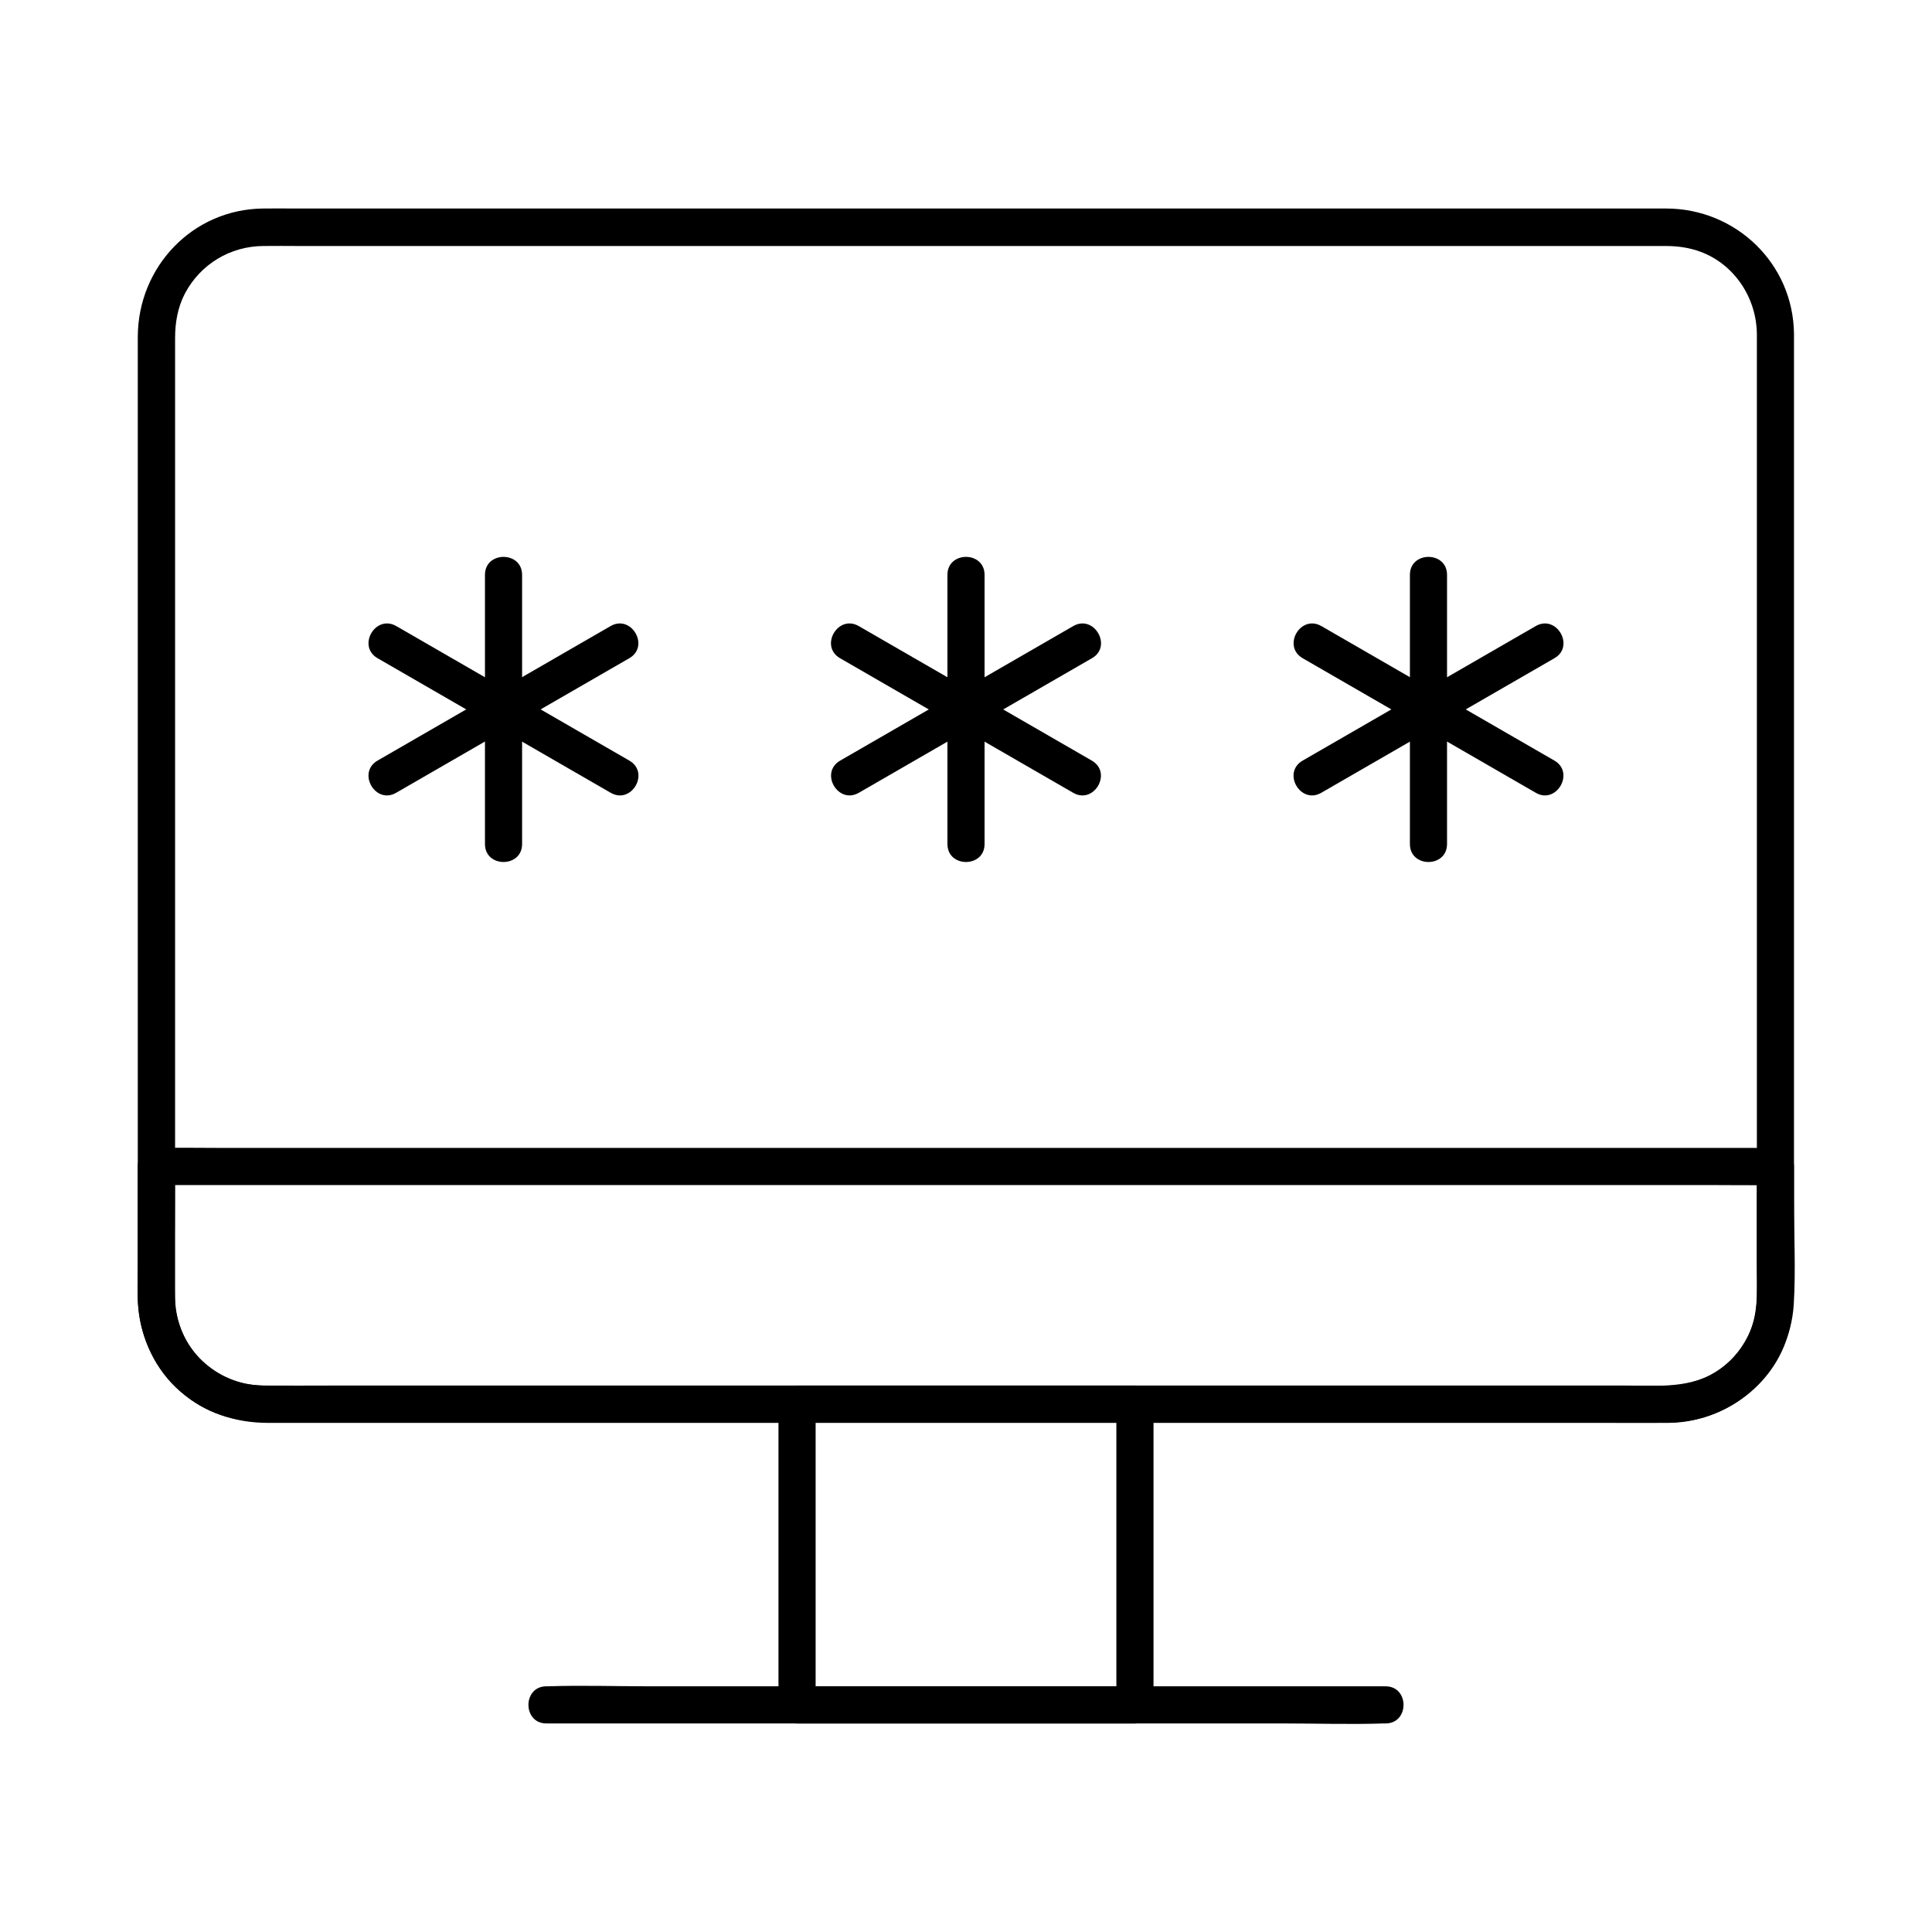
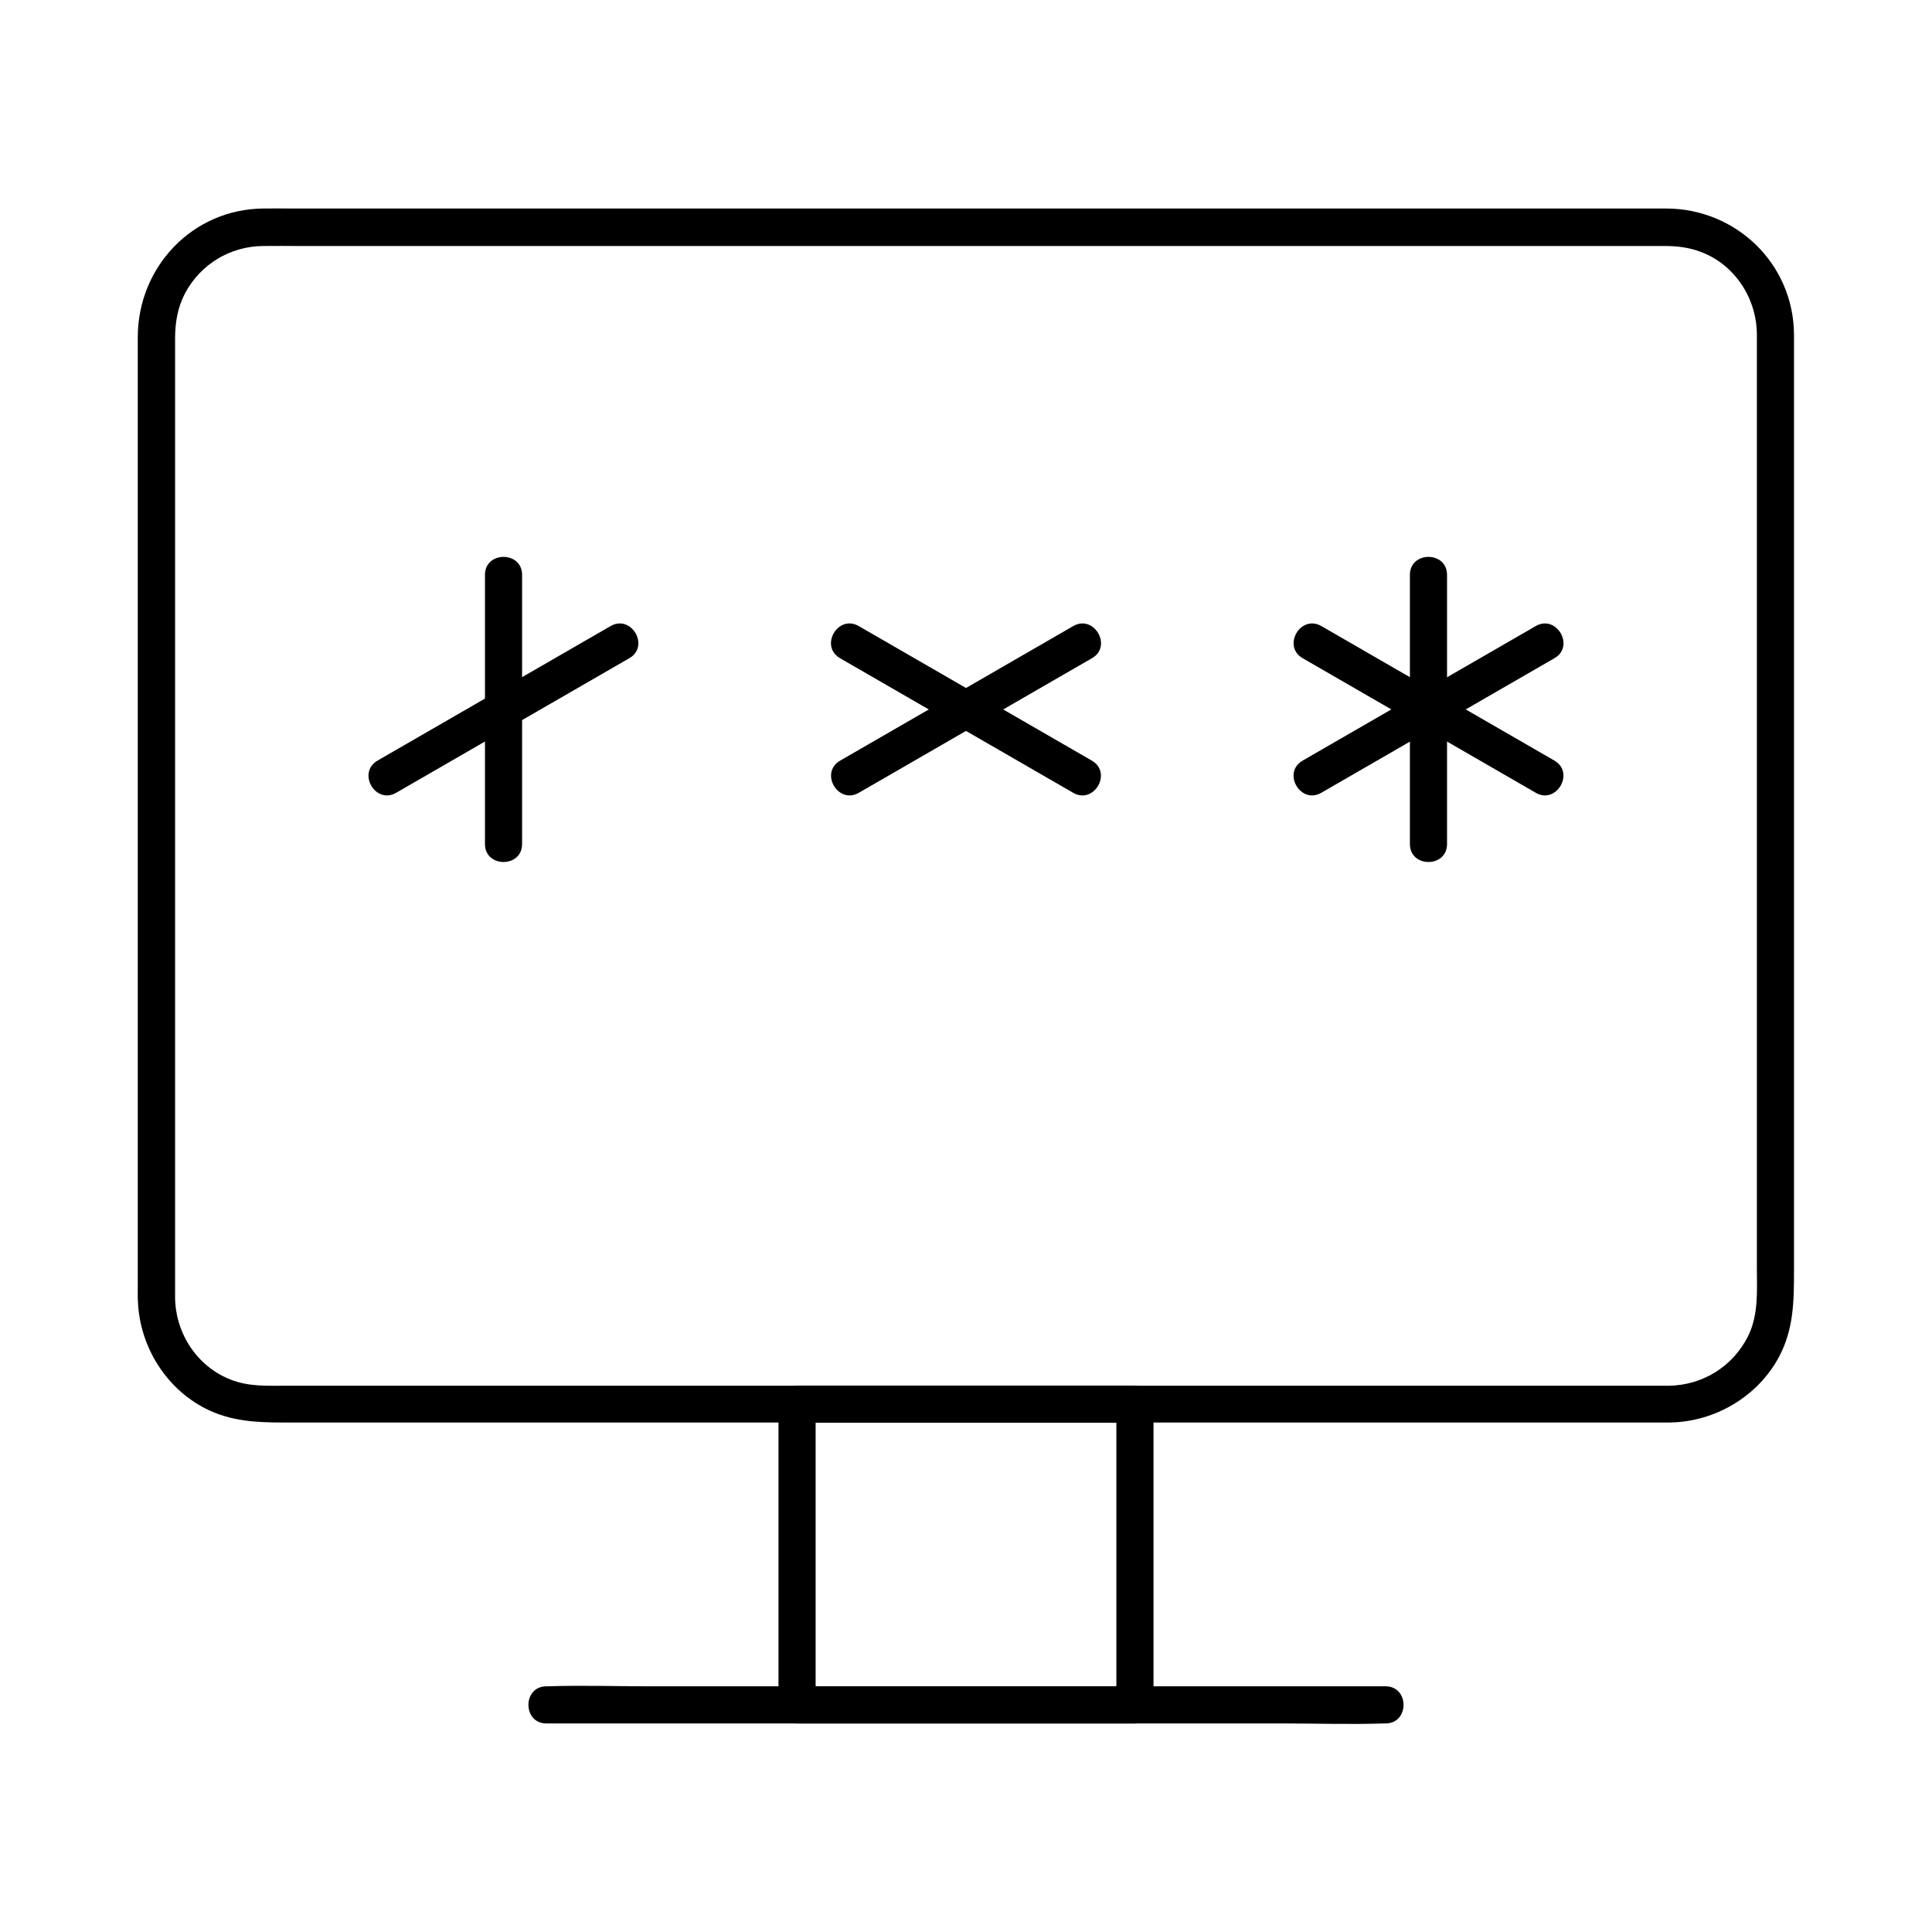
<svg xmlns="http://www.w3.org/2000/svg" fill="#000000" width="800px" height="800px" version="1.1" viewBox="144 144 512 512">
  <g>
    <path d="m609.59 232.47v41.871 90.48 88.066 27.059c0 6.148 0.492 12.496-2.363 18.203-4.035 8.02-12.055 12.988-21.059 13.086h-2.508-16.383-67.059-92.891-94.711-72.473-20.469c-4.922 0-9.742 0.246-14.414-1.574-9.004-3.445-14.762-12.301-14.859-21.797v-3.246-21.797-83.246-93.383-52.547c0-4.184 0.688-8.215 2.656-11.957 4.133-7.723 12.004-12.449 20.762-12.496 3.102-0.051 6.148 0 9.25 0h57.219 88.855 96.48 80.047 39.605c3.246 0 6.394 0.395 9.496 1.574 8.914 3.352 14.719 12.207 14.816 21.703 0.098 6.348 9.938 6.348 9.84 0-0.195-18.598-15.352-33.16-33.801-33.211h-12.449-25.977-36.652-43.836-48.363-49.25-47.578-42.262-34.094-22.977c-2.805 0-5.656-0.051-8.461 0-18.746 0.195-33.16 15.5-33.211 33.996v17.074 34.539 45.02 49.102 46.789 37.391 21.746c0 1.426-0.051 2.805 0.051 4.231 0.543 11.711 7.379 22.781 17.91 28.141 6.594 3.344 13.332 3.691 20.418 3.691h19.828 31.93 40.688 46.445 49.348 48.66 45.312 38.426 28.781 15.793 2.461c11.906-0.195 23.223-6.84 28.879-17.367 3.938-7.379 3.984-14.906 3.984-22.926v-26.812-40.887-47.969-48.855-42.656-30.207-10.875c-0.004-6.301-9.844-6.301-9.844 0.047z" />
    <path d="m439.85 516.11v69.961 9.742c1.625-1.625 3.297-3.297 4.922-4.922h-30.258-48.215-11.07l4.922 4.922v-69.961-9.742l-4.922 4.922h30.258 48.215 11.07c6.348 0 6.348-9.84 0-9.84h-30.258-48.215-11.07c-2.656 0-4.922 2.262-4.922 4.922v69.961 9.742c0 2.656 2.262 4.922 4.922 4.922h30.258 48.215 11.07c2.656 0 4.922-2.262 4.922-4.922v-69.961-9.742c-0.004-6.348-9.844-6.348-9.844-0.004z" />
    <path d="m288.8 600.73h22.141 53.184 64.109 55.598c8.953 0 18.008 0.297 26.961 0h0.395c6.348 0 6.348-9.84 0-9.84h-22.141-53.184-64.109-55.598c-8.953 0-18.008-0.297-26.961 0h-0.395c-6.344 0-6.344 9.84 0 9.84z" />
-     <path d="m609.59 453.13v26.273c0 3.246 0.098 6.543-0.051 9.789-0.344 6.938-4.035 13.676-9.742 17.664-7.527 5.312-16.434 4.328-25.094 4.328h-39.164-58.5-68.438-69.57-61.844-44.773c-6.199 0-12.398 0.051-18.598 0-12.496-0.098-23.125-10.035-23.469-22.68-0.246-8.809 0-17.711 0-26.52v-8.855c-1.625 1.625-3.297 3.297-4.922 4.922h11.512 31.191 46.102 56.48 61.598 62.188 58.203 49.004 35.277c5.559 0 11.168 0.098 16.777 0h0.688c6.348 0 6.348-9.84 0-9.84h-11.512-31.191-46.102-56.48-61.598-62.188-58.203-49.004-35.277c-5.559 0-11.168-0.098-16.777 0h-0.688c-2.656 0-4.922 2.262-4.922 4.922v26.715c0 3.543-0.195 7.184 0.148 10.727 0.789 8.414 4.574 16.48 11.02 22.09 6.594 5.758 14.711 8.414 23.371 8.414h8.855 38.77 58.891 69.57 70.75 62.582 44.527c5.758 0 11.465 0.051 17.219 0 17.562-0.195 32.129-13.973 33.16-31.488 0.543-9.055 0.051-18.254 0.051-27.305v-9.055c0.012-6.445-9.828-6.445-9.828-0.102z" />
    <path d="m282.36 367.68v-62.484-8.855c0-6.348-9.84-6.348-9.84 0v62.484 8.855c0 6.344 9.84 6.344 9.84 0z" />
-     <path d="m310.8 345.58c-18.055-10.43-36.062-20.812-54.121-31.242-2.559-1.477-5.117-2.953-7.676-4.43-5.512-3.148-10.43 5.312-4.969 8.512 18.055 10.43 36.062 20.812 54.121 31.242 2.559 1.477 5.117 2.953 7.676 4.43 5.512 3.199 10.48-5.312 4.969-8.512z" />
    <path d="m249 354.09c18.055-10.43 36.062-20.812 54.121-31.242 2.559-1.477 5.117-2.953 7.676-4.43 5.461-3.148 0.543-11.66-4.969-8.512-18.055 10.43-36.062 20.812-54.121 31.242-2.559 1.477-5.117 2.953-7.676 4.43-5.461 3.199-0.543 11.711 4.969 8.512z" />
-     <path d="m404.92 367.68v-62.484-8.855c0-6.348-9.84-6.348-9.84 0v62.484 8.855c0 6.344 9.84 6.344 9.84 0z" />
    <path d="m433.36 345.58c-18.055-10.43-36.062-20.812-54.121-31.242-2.559-1.477-5.117-2.953-7.676-4.43-5.512-3.148-10.43 5.312-4.969 8.512 18.055 10.43 36.062 20.812 54.121 31.242 2.559 1.477 5.117 2.953 7.676 4.43 5.512 3.199 10.48-5.312 4.969-8.512z" />
    <path d="m371.61 354.09c18.055-10.43 36.062-20.812 54.121-31.242 2.559-1.477 5.117-2.953 7.676-4.43 5.461-3.148 0.543-11.66-4.969-8.512-18.055 10.43-36.062 20.812-54.121 31.242-2.559 1.477-5.117 2.953-7.676 4.43-5.512 3.199-0.539 11.711 4.969 8.512z" />
    <path d="m527.48 367.68v-62.484-8.855c0-6.348-9.84-6.348-9.84 0v62.484 8.855c0 6.344 9.84 6.344 9.84 0z" />
    <path d="m555.96 345.58c-18.055-10.43-36.062-20.812-54.121-31.242-2.559-1.477-5.117-2.953-7.676-4.43-5.512-3.148-10.43 5.312-4.969 8.512 18.055 10.43 36.062 20.812 54.121 31.242 2.559 1.477 5.117 2.953 7.676 4.43 5.457 3.199 10.43-5.312 4.969-8.512z" />
    <path d="m494.17 354.09c18.055-10.43 36.062-20.812 54.121-31.242 2.559-1.477 5.117-2.953 7.676-4.43 5.461-3.148 0.543-11.66-4.969-8.512-18.055 10.43-36.062 20.812-54.121 31.242-2.559 1.477-5.117 2.953-7.676 4.43-5.512 3.199-0.543 11.711 4.969 8.512z" />
  </g>
</svg>